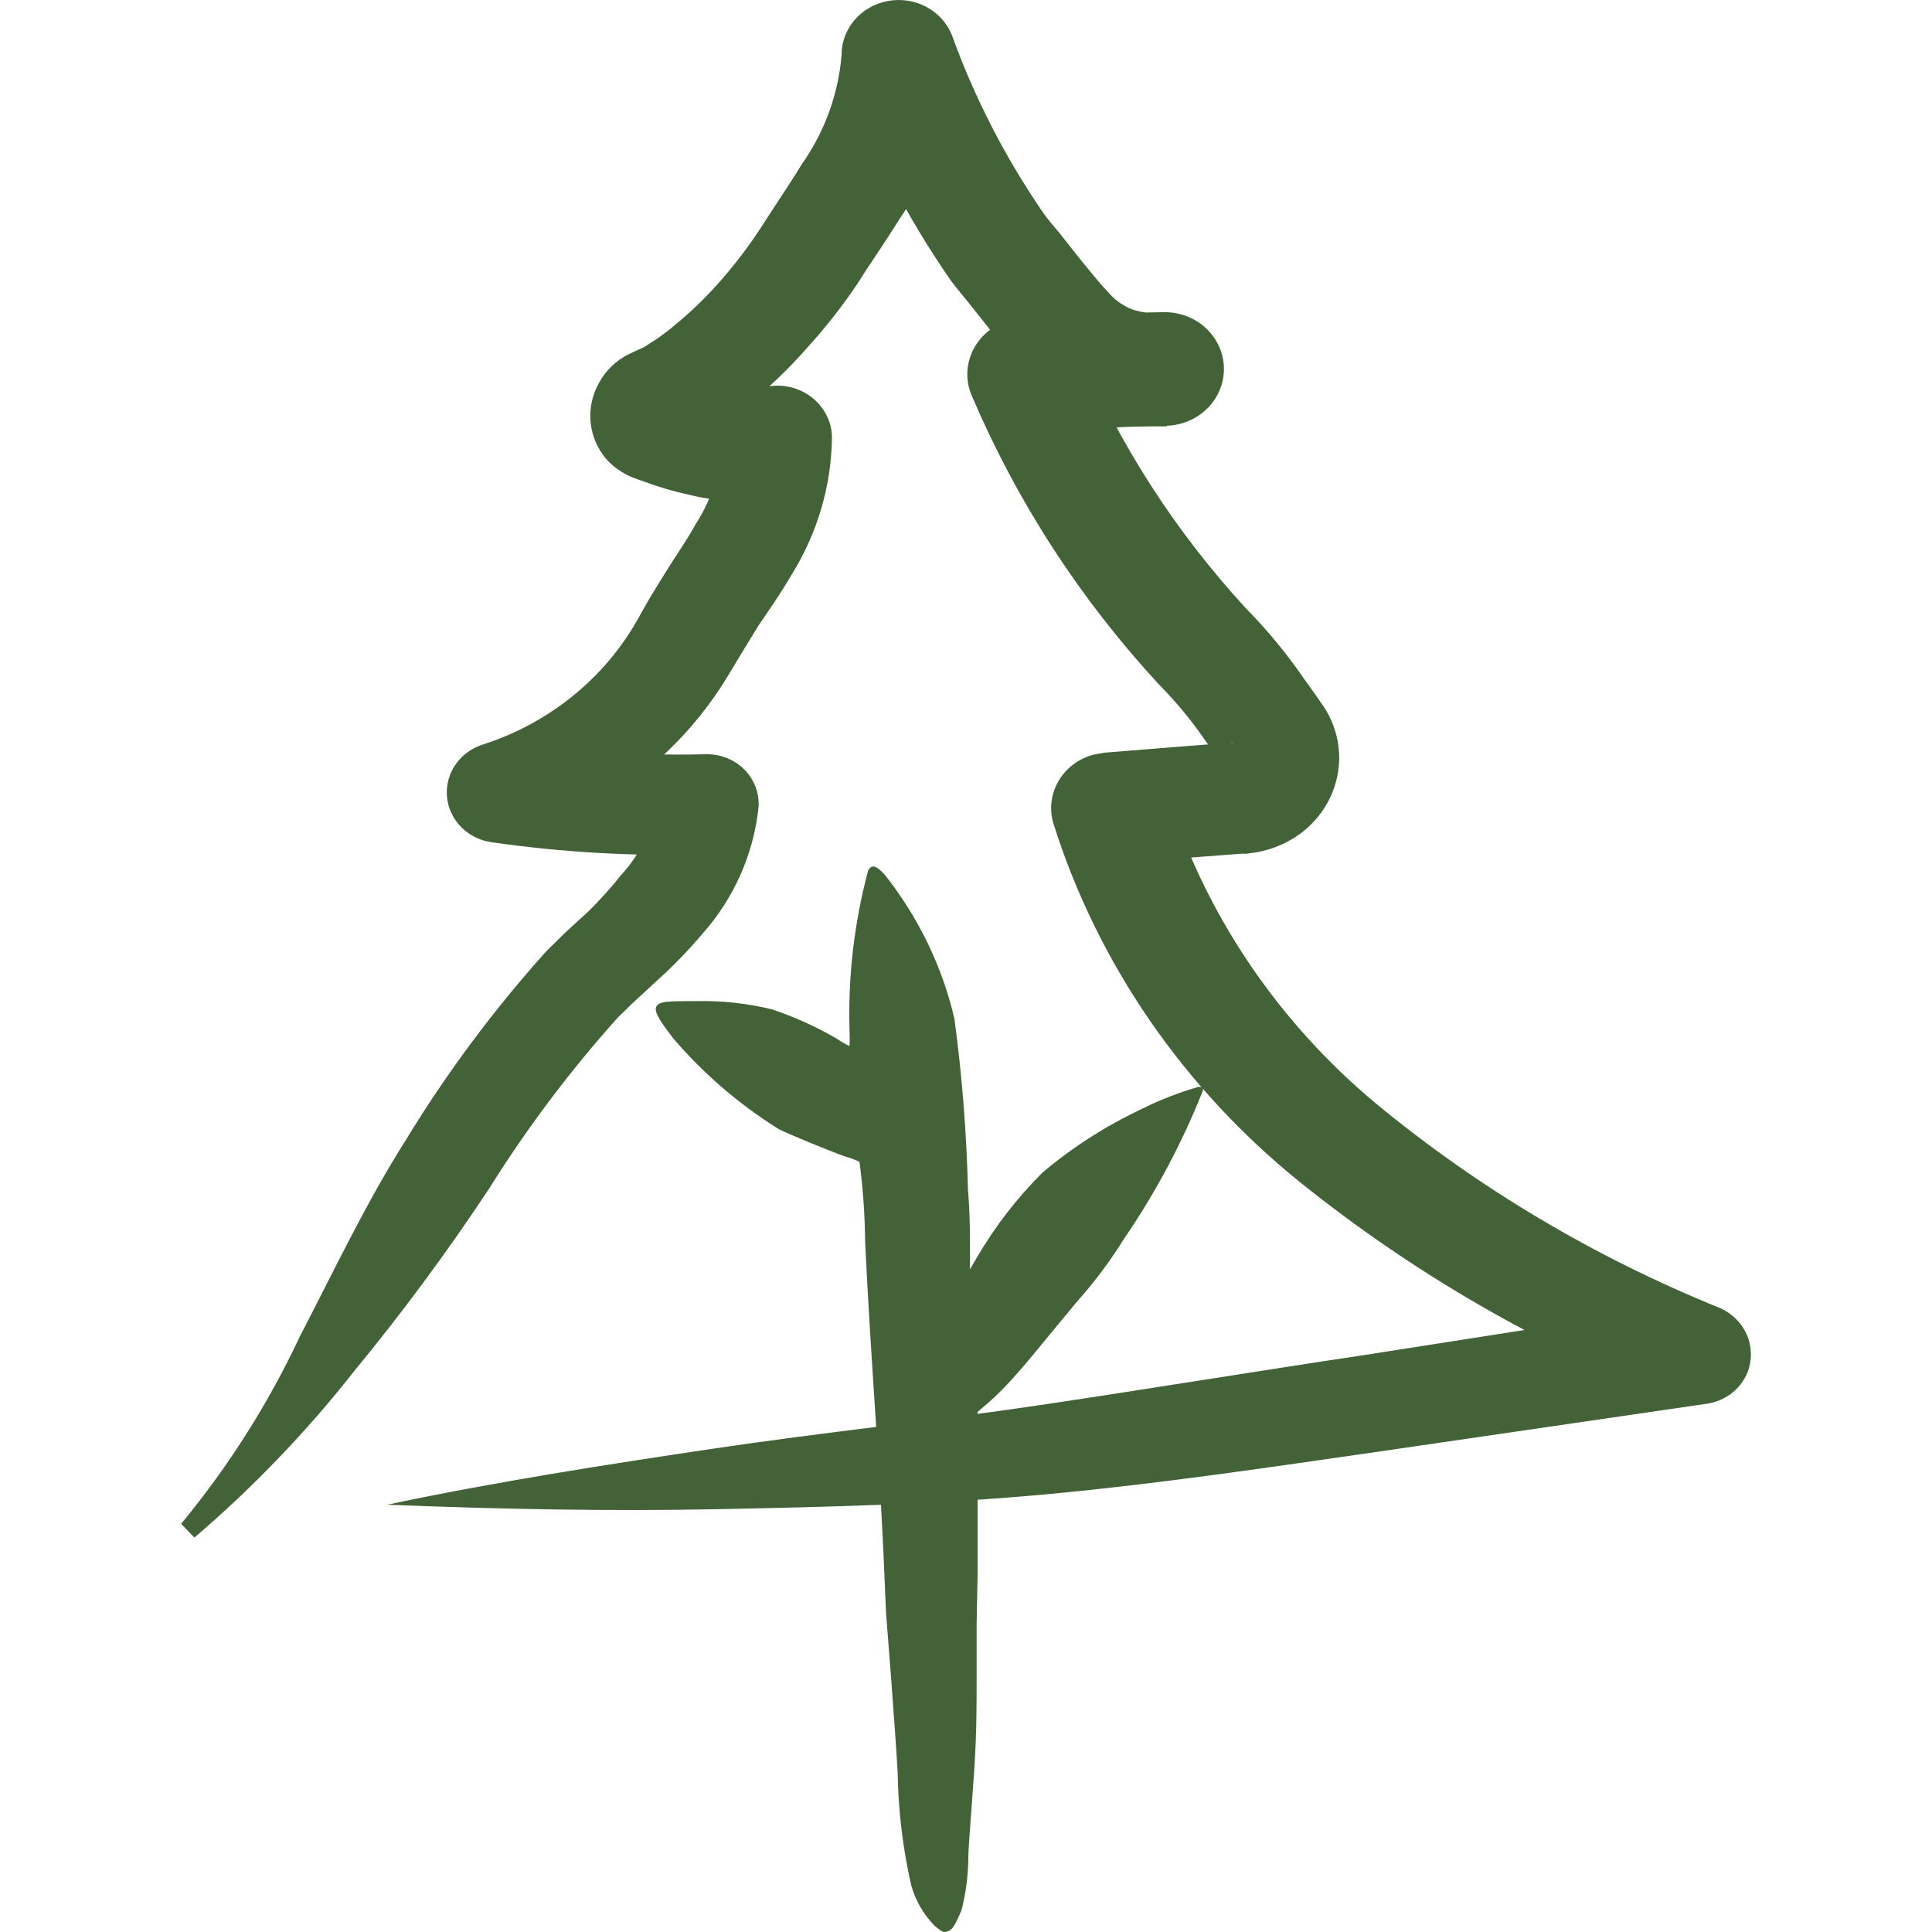
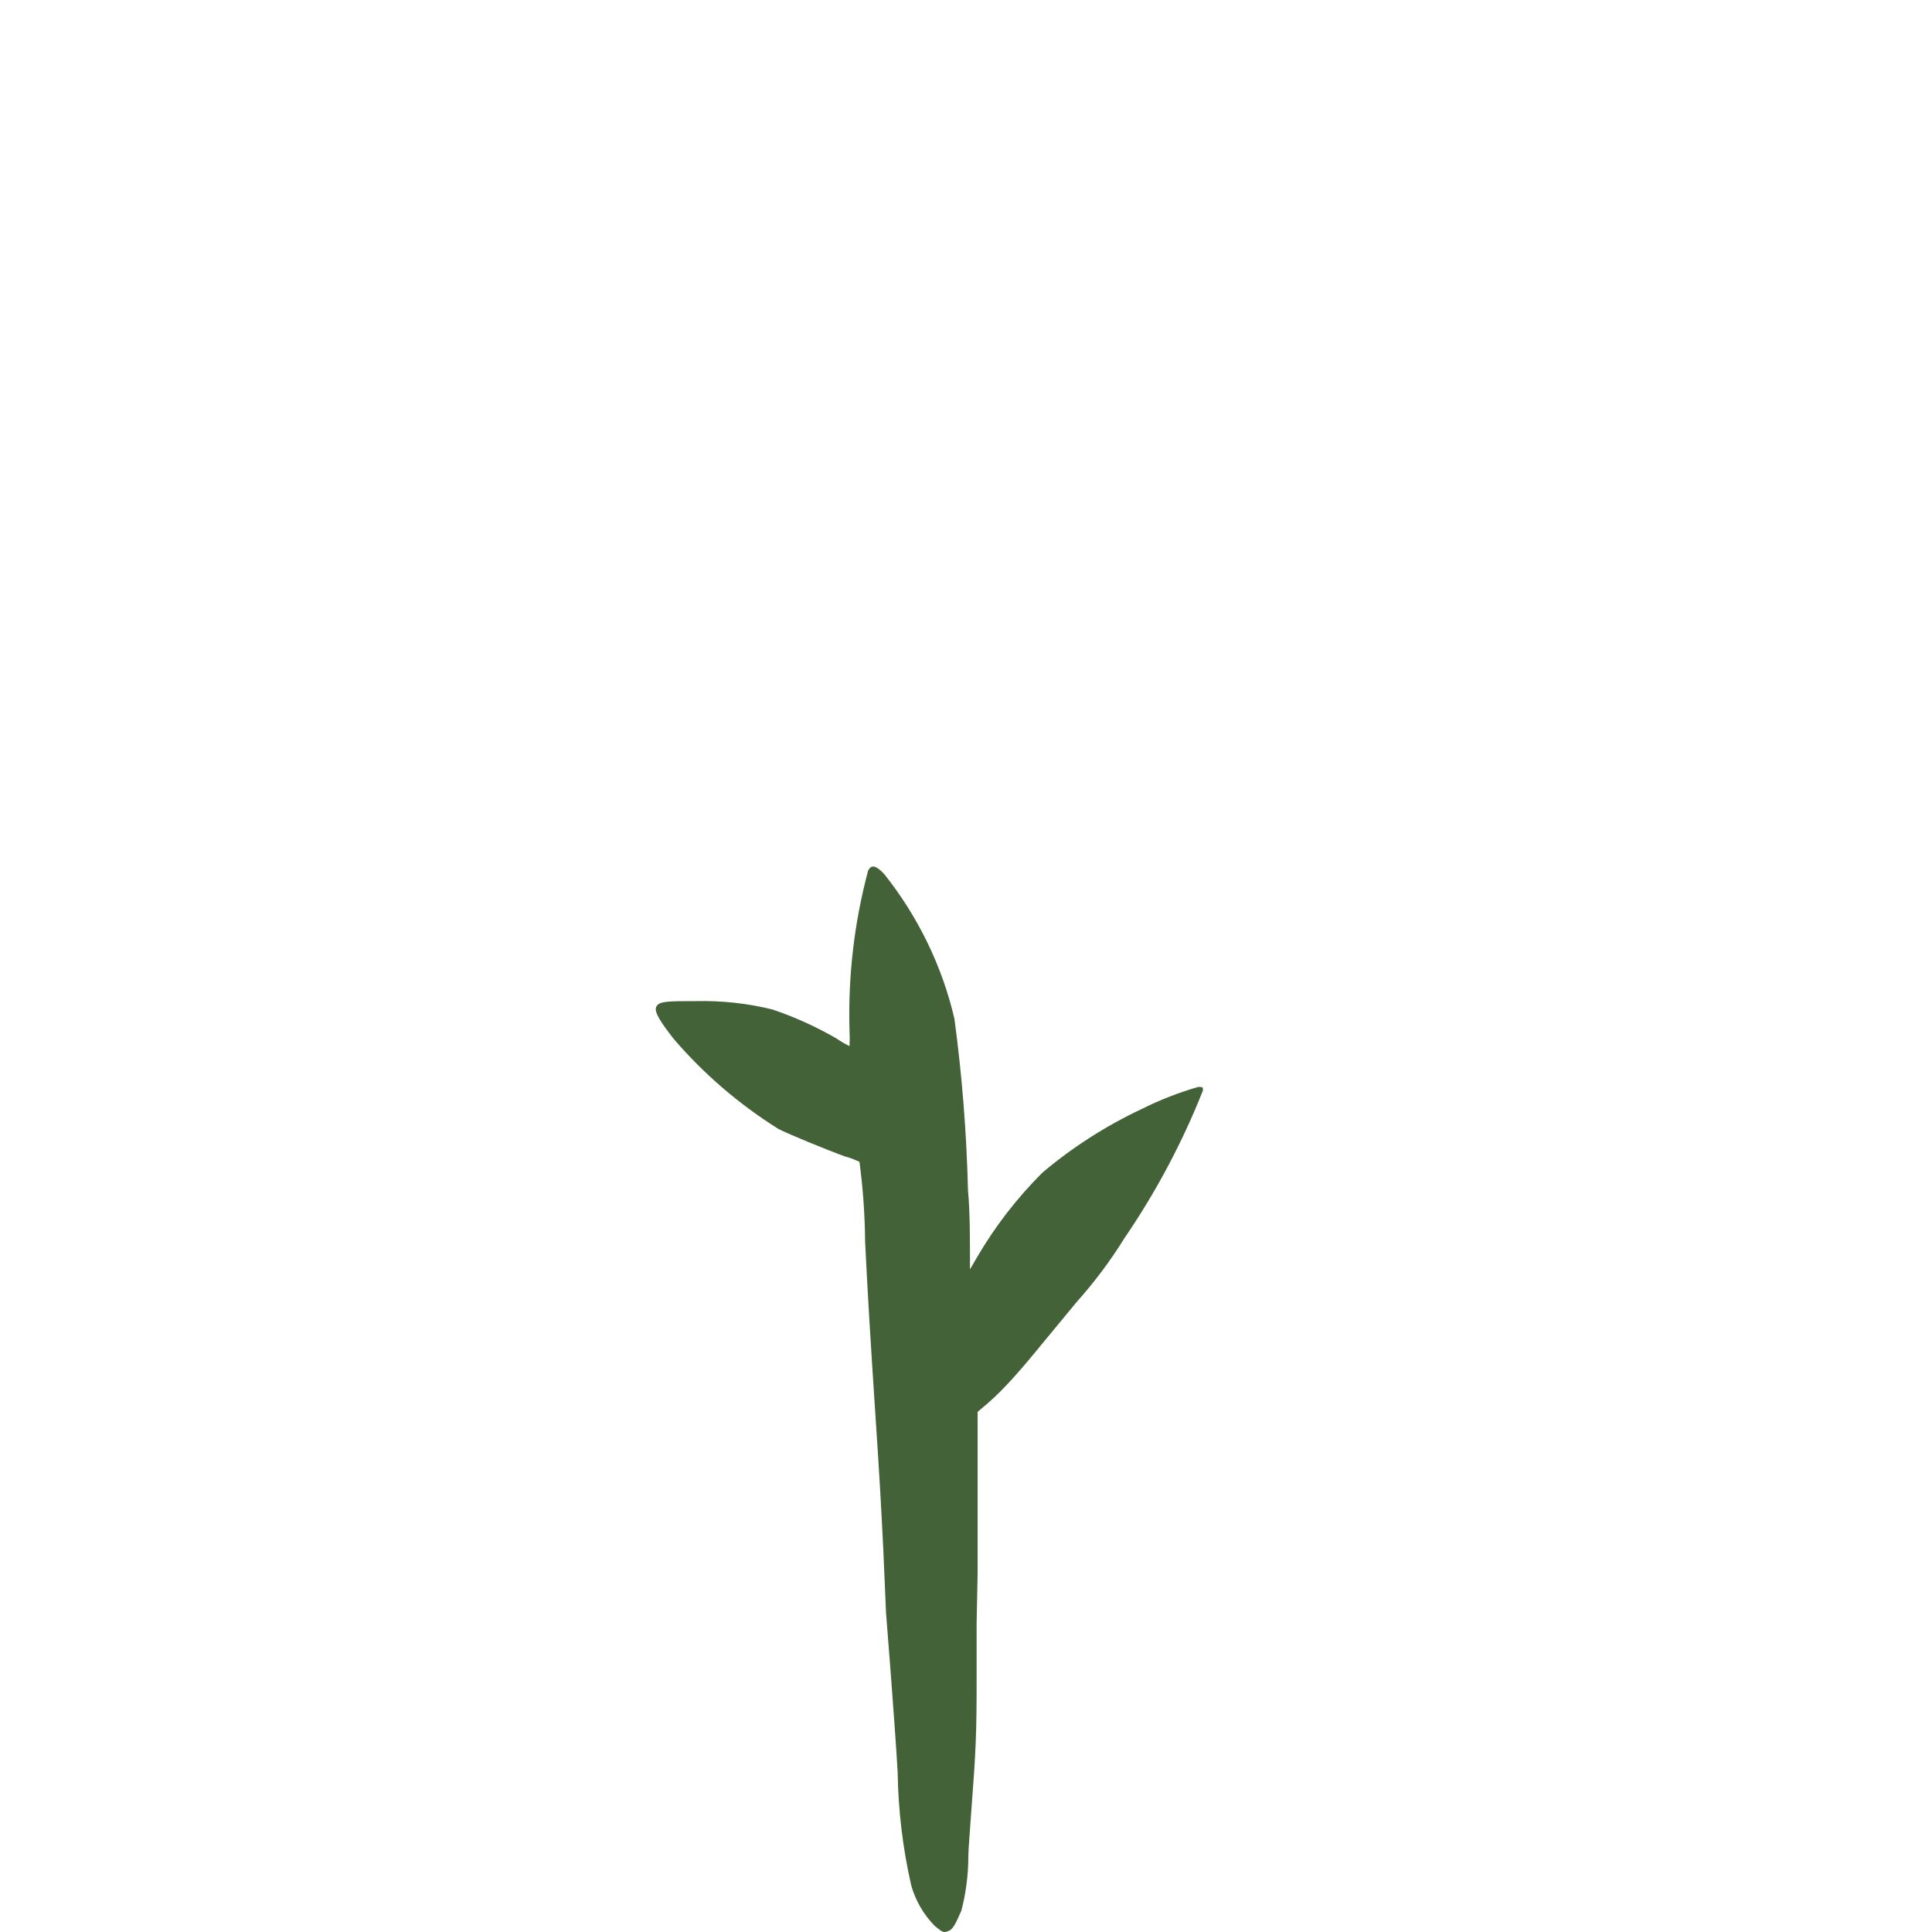
<svg xmlns="http://www.w3.org/2000/svg" width="64" height="64" viewBox="0 0 64 64" fill="none">
  <g clip-path="url(#clip0)">
-     <path d="M32.385 52.117V49.444V46.771L32.495 46.676C32.795 46.43 33.078 46.166 33.342 45.883C33.528 45.693 33.946 45.218 34.265 44.827L35.661 43.136C36.251 42.477 36.781 41.77 37.244 41.023C38.295 39.485 39.169 37.841 39.85 36.121C39.85 36.016 39.85 36.005 39.696 36.005C39.05 36.191 38.425 36.435 37.827 36.734C36.635 37.294 35.526 38.005 34.529 38.847C33.696 39.679 32.976 40.609 32.385 41.615L32.132 42.048V41.372C32.132 41.002 32.132 40.136 32.066 39.439C32.02 37.534 31.87 35.633 31.616 33.744C31.209 32.002 30.414 30.365 29.285 28.947C29.01 28.662 28.867 28.631 28.757 28.842C28.297 30.567 28.09 32.344 28.141 34.124C28.151 34.3 28.151 34.477 28.141 34.653C27.995 34.583 27.855 34.502 27.724 34.41C27.046 34.015 26.328 33.69 25.58 33.438C24.758 33.236 23.911 33.144 23.062 33.163C22.128 33.163 21.842 33.163 21.743 33.343C21.644 33.522 21.93 33.913 22.304 34.399C23.299 35.564 24.475 36.576 25.789 37.4C26.119 37.569 27.405 38.097 27.988 38.308C28.155 38.352 28.317 38.412 28.471 38.488C28.588 39.364 28.65 40.246 28.658 41.129C28.746 42.915 28.823 44.193 28.999 46.877C29.142 48.99 29.197 50.046 29.263 51.388L29.351 53.427C29.351 53.427 29.648 57.135 29.736 58.71C29.755 59.971 29.906 61.228 30.186 62.46C30.328 62.962 30.596 63.423 30.967 63.802C31.242 64.024 31.253 64.024 31.407 63.971C31.561 63.918 31.637 63.77 31.846 63.295C31.998 62.714 32.075 62.118 32.077 61.52C32.077 61.288 32.132 60.601 32.176 59.988C32.33 57.959 32.352 57.442 32.352 55.603V53.786L32.385 52.117Z" fill="#436238" />
-     <path d="M6 50.479C7.569 48.579 8.887 46.5 9.925 44.288C11.024 42.175 12.124 39.84 13.454 37.748C14.8 35.539 16.353 33.453 18.093 31.515C18.346 31.272 18.61 30.997 18.841 30.786L19.5 30.184C19.891 29.795 20.258 29.386 20.6 28.958C21.216 28.288 21.601 27.449 21.699 26.56L23.458 28.303C21.061 28.375 18.662 28.241 16.29 27.901C15.898 27.847 15.536 27.666 15.266 27.387C14.996 27.108 14.833 26.748 14.805 26.368C14.777 25.988 14.884 25.61 15.111 25.297C15.337 24.984 15.668 24.755 16.048 24.647C18.171 23.949 19.952 22.524 21.051 20.643L21.512 19.83L22.051 18.953C22.403 18.382 22.755 17.896 23.041 17.368C23.591 16.525 23.888 15.553 23.898 14.558L26.448 16.164C25.295 16.623 24.015 16.701 22.81 16.385C22.327 16.281 21.853 16.143 21.391 15.973L21.062 15.857C20.899 15.8 20.745 15.726 20.6 15.635C20.396 15.513 20.214 15.36 20.061 15.181C19.774 14.832 19.601 14.409 19.562 13.966C19.523 13.523 19.62 13.078 19.841 12.688C20.057 12.281 20.399 11.949 20.82 11.737L21.183 11.568C21.304 11.518 21.418 11.454 21.523 11.377C21.814 11.197 22.089 10.996 22.348 10.775C22.916 10.308 23.442 9.796 23.92 9.243C24.402 8.689 24.843 8.103 25.239 7.49C25.69 6.782 26.152 6.116 26.547 5.461C27.312 4.381 27.77 3.128 27.878 1.827C27.875 1.403 28.027 0.991 28.307 0.664C28.587 0.336 28.978 0.113 29.411 0.033C29.844 -0.047 30.293 0.02 30.679 0.224C31.066 0.429 31.366 0.756 31.528 1.15C32.283 3.245 33.31 5.24 34.584 7.088C34.749 7.31 34.892 7.479 35.09 7.711L35.683 8.462C36.068 8.937 36.42 9.381 36.728 9.698C36.934 9.938 37.198 10.127 37.497 10.247C37.825 10.357 38.174 10.396 38.52 10.363L38.652 14.124C37.882 14.124 37.157 14.124 36.387 14.209C35.617 14.293 34.793 14.283 34.001 14.304L35.771 11.631C37.092 14.747 38.95 17.626 41.268 20.147C41.974 20.864 42.614 21.638 43.181 22.46L43.566 22.999L43.742 23.253C44.026 23.633 44.219 24.069 44.308 24.53C44.396 24.99 44.377 25.464 44.251 25.916C44.126 26.369 43.898 26.789 43.584 27.147C43.27 27.505 42.877 27.791 42.434 27.986C42.184 28.097 41.922 28.178 41.653 28.229L41.279 28.282H41.103L39.718 28.387L36.959 28.599L38.663 26.264C39.906 30.255 42.304 33.824 45.578 36.554C48.985 39.367 52.828 41.651 56.968 43.327C57.391 43.511 57.721 43.849 57.886 44.267C58.051 44.685 58.037 45.148 57.847 45.556C57.73 45.8 57.552 46.014 57.33 46.178C57.108 46.341 56.848 46.451 56.572 46.496L45.71 48.081C42.104 48.599 38.498 49.138 34.815 49.486C31.132 49.835 27.471 49.919 23.821 49.993C20.171 50.067 16.51 49.993 12.827 49.845C16.422 49.085 20.028 48.525 23.645 47.986C27.262 47.447 30.879 47.077 34.43 46.549C37.981 46.021 41.576 45.429 45.182 44.89L55.978 43.2L55.538 46.37C51.023 44.606 46.821 42.179 43.082 39.175C39.205 36.056 36.358 31.918 34.892 27.268C34.824 27.034 34.804 26.789 34.834 26.548C34.865 26.307 34.945 26.074 35.07 25.863C35.194 25.652 35.361 25.467 35.561 25.318C35.761 25.169 35.989 25.06 36.233 24.996L36.596 24.933L39.355 24.711L40.74 24.605H40.883C40.84 24.596 40.795 24.596 40.752 24.605C40.667 24.637 40.594 24.692 40.543 24.764C40.488 24.836 40.453 24.92 40.442 25.009C40.43 25.098 40.442 25.188 40.477 25.271C40.494 25.312 40.516 25.351 40.543 25.387L40.323 25.091L39.927 24.531C39.475 23.873 38.964 23.254 38.399 22.682C35.798 19.869 33.71 16.654 32.22 13.174C32.114 12.95 32.054 12.709 32.045 12.464C32.036 12.218 32.078 11.974 32.168 11.744C32.258 11.514 32.394 11.303 32.569 11.124C32.744 10.946 32.955 10.802 33.188 10.701C33.423 10.599 33.677 10.542 33.935 10.532C34.694 10.532 35.431 10.532 36.134 10.437C36.838 10.342 37.739 10.363 38.52 10.342C39.039 10.325 39.544 10.507 39.923 10.848C40.302 11.189 40.525 11.661 40.543 12.159C40.56 12.658 40.371 13.143 40.016 13.508C39.661 13.872 39.171 14.086 38.652 14.103C37.788 14.153 36.924 14.03 36.112 13.744C35.267 13.416 34.514 12.903 33.913 12.244C33.386 11.684 33.012 11.187 32.638 10.723L32.11 10.057C31.924 9.835 31.682 9.539 31.484 9.275C30.028 7.171 28.853 4.899 27.988 2.513L31.649 1.858C31.537 3.8 30.888 5.679 29.769 7.299C29.307 8.049 28.823 8.726 28.395 9.412C27.895 10.154 27.34 10.86 26.734 11.525C26.116 12.232 25.431 12.883 24.689 13.469C24.311 13.777 23.915 14.062 23.502 14.325C23.259 14.476 23.006 14.61 22.744 14.727L22.535 14.822H22.425L22.535 14.769C22.763 14.646 22.95 14.463 23.073 14.241C23.191 14.024 23.237 13.778 23.208 13.535C23.179 13.292 23.074 13.063 22.909 12.878C22.826 12.777 22.726 12.691 22.612 12.624C22.535 12.571 22.315 12.487 22.425 12.529L22.689 12.624C23.012 12.744 23.343 12.846 23.678 12.931C24.111 13.063 24.576 13.063 25.008 12.931C25.443 12.741 25.938 12.724 26.385 12.885C26.832 13.045 27.195 13.369 27.394 13.786C27.502 14.004 27.558 14.242 27.559 14.484V14.537C27.532 16.119 27.073 17.668 26.229 19.027C25.866 19.65 25.492 20.189 25.129 20.717L24.657 21.488L24.14 22.344C22.583 24.955 20.065 26.911 17.082 27.828L16.851 24.573C19.014 24.901 21.203 25.038 23.392 24.985C23.616 24.981 23.838 25.02 24.047 25.098C24.255 25.176 24.446 25.294 24.607 25.443C24.768 25.592 24.897 25.77 24.987 25.967C25.077 26.164 25.125 26.376 25.129 26.591C25.135 26.634 25.135 26.676 25.129 26.718C24.972 28.278 24.32 29.753 23.26 30.944C22.814 31.47 22.333 31.968 21.82 32.434L21.095 33.1C20.864 33.311 20.699 33.49 20.49 33.681C18.894 35.458 17.459 37.363 16.202 39.375C14.817 41.47 13.319 43.494 11.717 45.44C10.15 47.433 8.382 49.273 6.44 50.934L6 50.479Z" fill="#436238" />
+     <path d="M32.385 52.117V49.444V46.771L32.495 46.676C32.795 46.43 33.078 46.166 33.342 45.883C33.528 45.693 33.946 45.218 34.265 44.827L35.661 43.136C36.251 42.477 36.781 41.77 37.244 41.023C38.295 39.485 39.169 37.841 39.85 36.121C39.85 36.016 39.85 36.005 39.696 36.005C39.05 36.191 38.425 36.435 37.827 36.734C36.635 37.294 35.526 38.005 34.529 38.847C33.696 39.679 32.976 40.609 32.385 41.615L32.132 42.048C32.132 41.002 32.132 40.136 32.066 39.439C32.02 37.534 31.87 35.633 31.616 33.744C31.209 32.002 30.414 30.365 29.285 28.947C29.01 28.662 28.867 28.631 28.757 28.842C28.297 30.567 28.09 32.344 28.141 34.124C28.151 34.3 28.151 34.477 28.141 34.653C27.995 34.583 27.855 34.502 27.724 34.41C27.046 34.015 26.328 33.69 25.58 33.438C24.758 33.236 23.911 33.144 23.062 33.163C22.128 33.163 21.842 33.163 21.743 33.343C21.644 33.522 21.93 33.913 22.304 34.399C23.299 35.564 24.475 36.576 25.789 37.4C26.119 37.569 27.405 38.097 27.988 38.308C28.155 38.352 28.317 38.412 28.471 38.488C28.588 39.364 28.65 40.246 28.658 41.129C28.746 42.915 28.823 44.193 28.999 46.877C29.142 48.99 29.197 50.046 29.263 51.388L29.351 53.427C29.351 53.427 29.648 57.135 29.736 58.71C29.755 59.971 29.906 61.228 30.186 62.46C30.328 62.962 30.596 63.423 30.967 63.802C31.242 64.024 31.253 64.024 31.407 63.971C31.561 63.918 31.637 63.77 31.846 63.295C31.998 62.714 32.075 62.118 32.077 61.52C32.077 61.288 32.132 60.601 32.176 59.988C32.33 57.959 32.352 57.442 32.352 55.603V53.786L32.385 52.117Z" fill="#436238" />
  </g>
  <defs>
    <clipPath id="clip0">
      <rect width="64" height="64" fill="white" />
    </clipPath>
  </defs>
</svg>